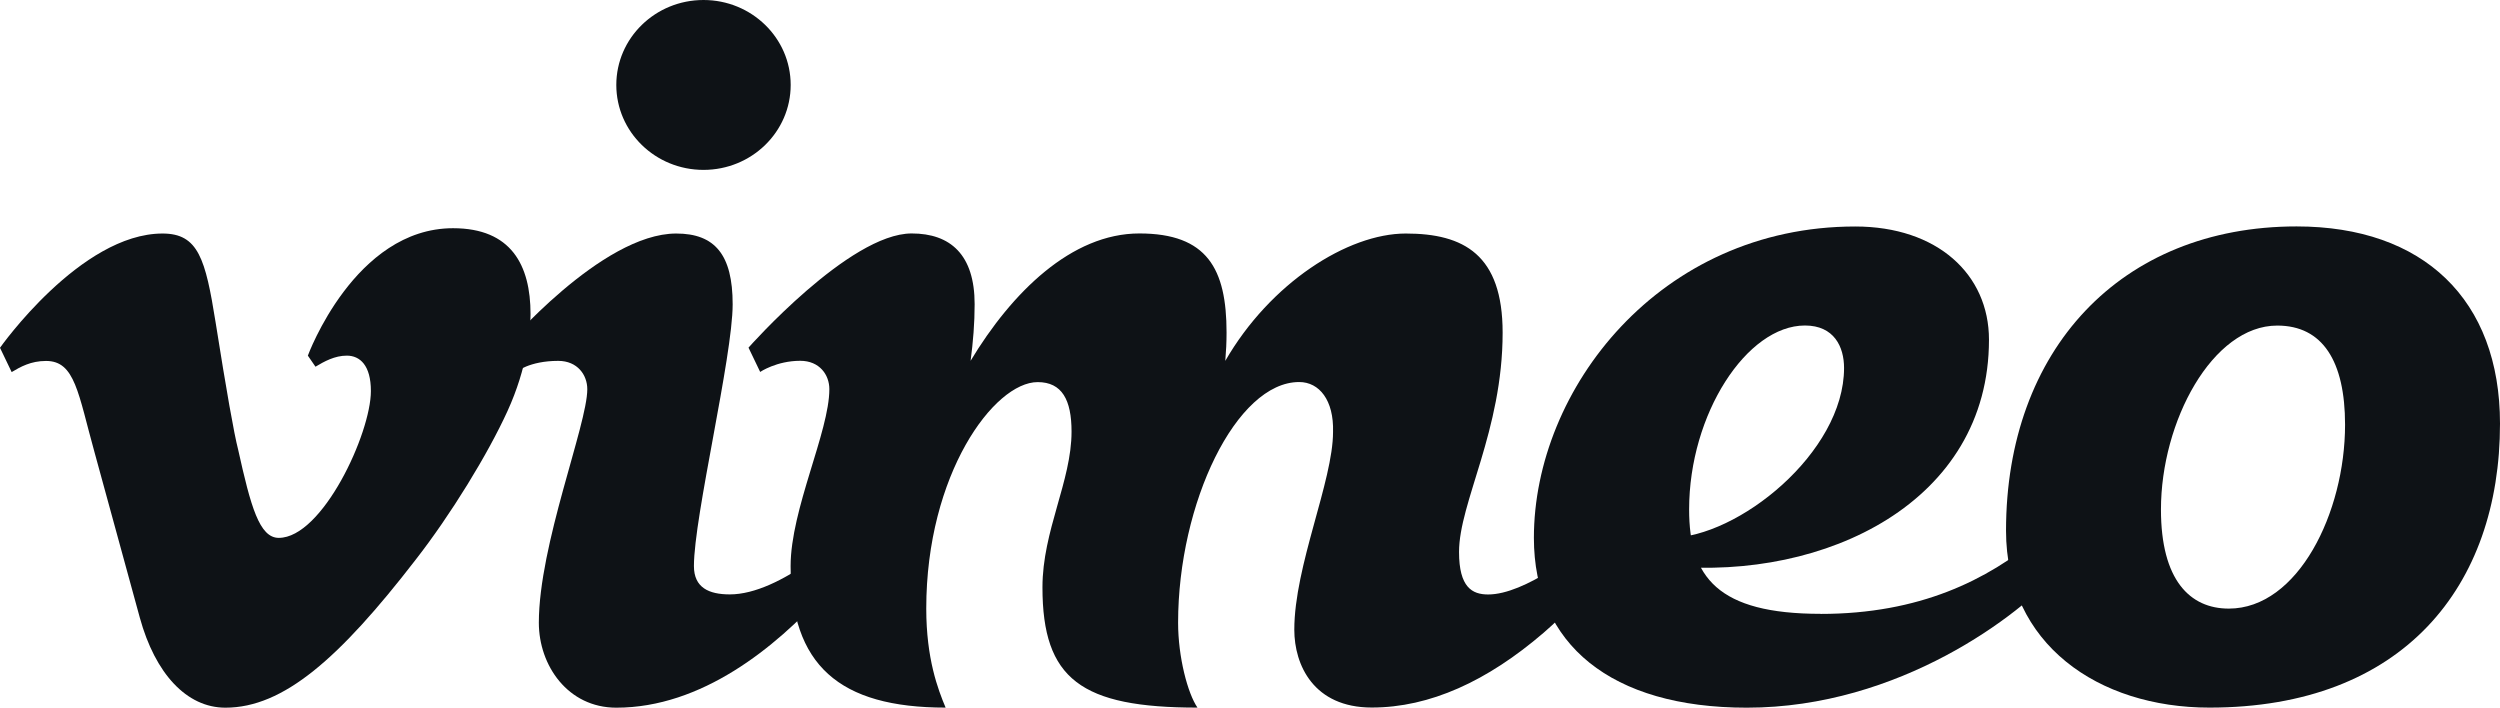
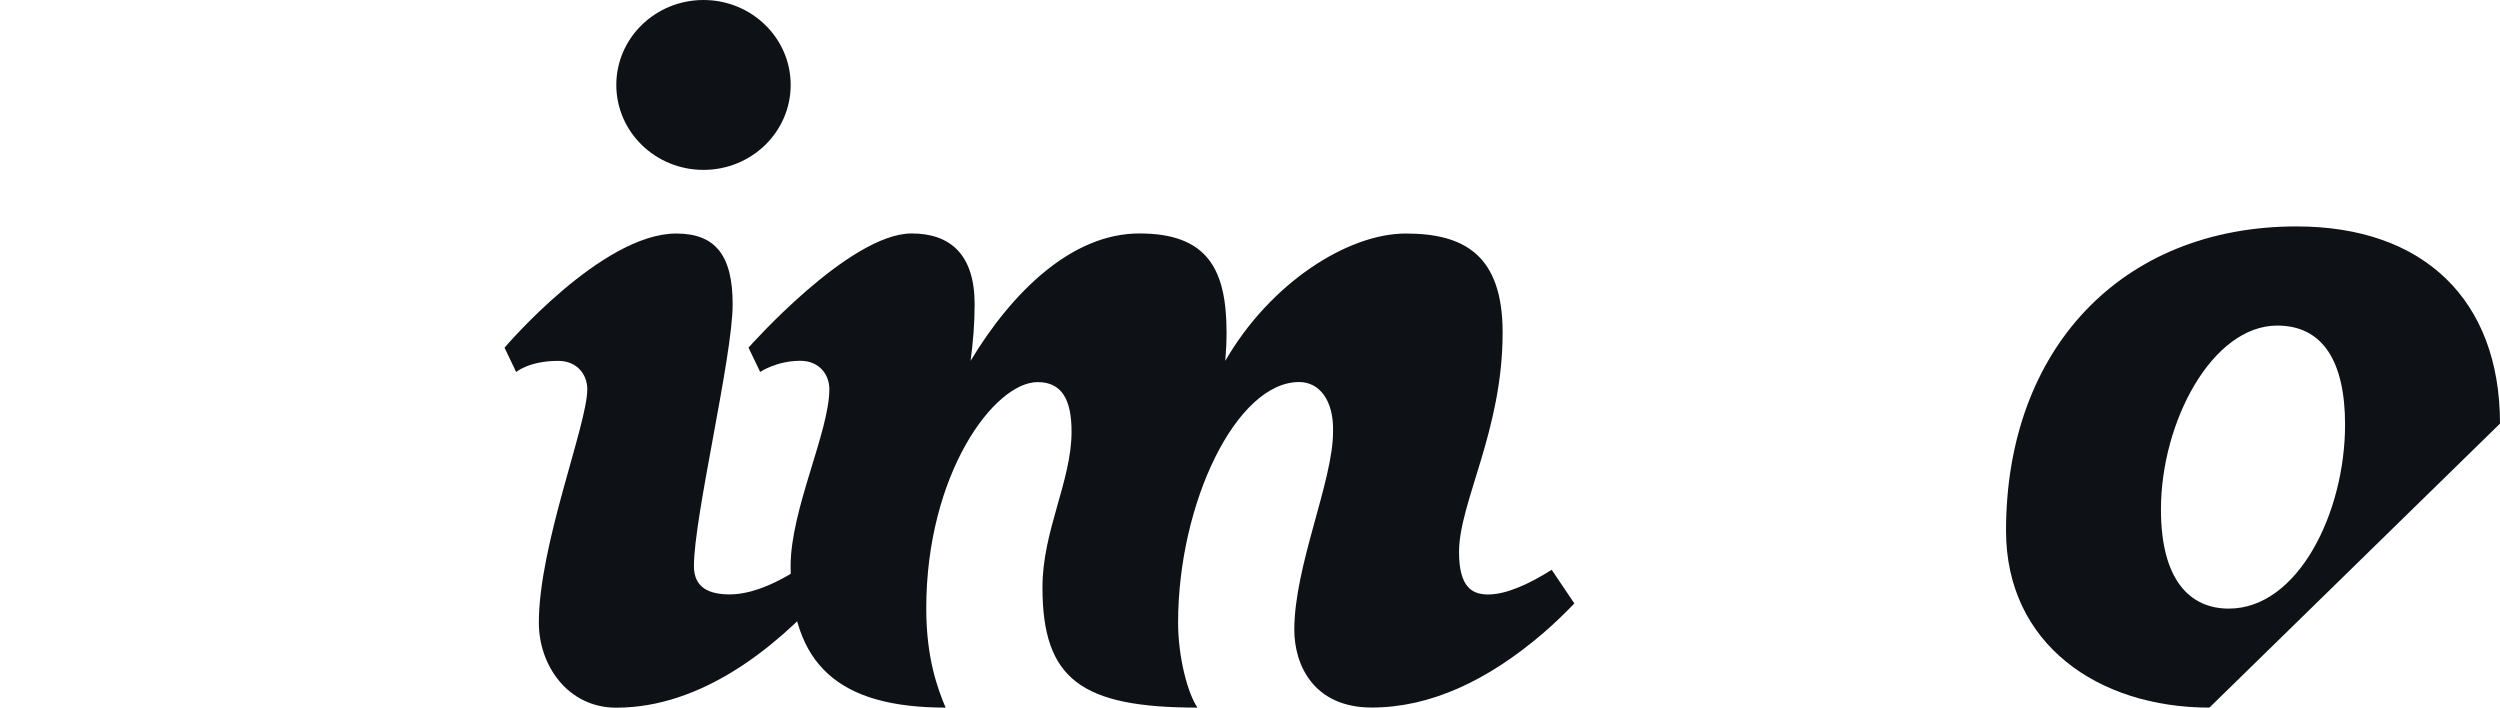
<svg xmlns="http://www.w3.org/2000/svg" width="1200" height="340" viewBox="0 0 1200 340" fill="none">
  <g clip-path="url(#clip0_32_17)">
    <path d="M337.678 81.548C360.792 81.548 379.529 63.293 379.529 40.774C379.529 18.255 360.792 0 337.678 0C314.565 0 295.827 18.255 295.827 40.774C295.827 63.293 314.565 81.548 337.678 81.548Z" fill="#0E1216" />
    <path d="M395.645 284.88C372.171 310.795 336.817 339.688 295.827 339.688C272.569 339.688 258.643 319.409 258.643 298.914C258.643 261.55 281.901 203.799 281.901 186.821C281.901 180.038 277.235 173.218 267.939 173.218C253.977 173.218 247.767 178.566 247.767 178.566L242.168 166.901C242.168 166.901 288.721 112.093 324.577 112.093C343.17 112.093 351.676 122.286 351.676 146.047C351.676 171.208 333.084 247.947 333.084 271.708C333.084 282.081 340.263 285.311 350.313 285.311C362.408 285.311 376.227 278.24 388.431 269.734L395.681 284.844L395.645 284.88Z" fill="#0E1216" />
-     <path d="M873.915 294.679C921.293 294.679 953.884 278.527 978.686 257.781L987.838 274.22C969.928 294.894 911.854 339.688 838.453 339.688C773.344 339.688 736.267 309.287 736.267 258.176C736.267 186.857 796.602 108.719 890.498 108.719C929.872 108.719 954.709 131.654 954.709 163.06C954.709 241.199 875.853 278.563 801.448 271.744V258.14C834.002 258.14 885.149 217.366 885.149 176.628C885.149 166.434 880.34 156.241 866.378 156.241C838.489 156.241 810.78 198.702 810.78 244.537C810.78 277.092 824.563 294.643 873.951 294.643L873.915 294.679Z" fill="#0E1216" />
-     <path d="M1200 203.332C1200 143.75 1163.14 108.683 1102.37 108.683C1017.84 108.683 962.893 168.085 962.893 254.73C962.893 309.072 1007.08 339.652 1060.52 339.652C1153.52 339.652 1200 281.435 1200 203.332ZM1069.82 292.131C1051.22 292.131 1037.26 278.527 1037.26 244.573C1037.26 202.291 1061.96 156.277 1093.08 156.277C1114.79 156.277 1125.63 173.254 1125.63 203.835C1125.63 246.116 1103.02 292.131 1069.82 292.131Z" fill="#0E1216" />
-     <path d="M217.474 109.544C170.167 109.544 147.77 170.706 147.77 170.706L151.431 176.018C155.631 173.505 160.656 170.706 166.47 170.706C172.787 170.706 178.028 175.372 178.028 187.683C178.028 208.07 154.733 258.176 133.808 258.176C124.512 258.176 120.348 243.101 114.318 215.859C112.272 207.89 108.683 187.467 103.479 154.662C98.633 124.26 95.187 112.093 78.031 112.093C38.656 112.093 0 166.937 0 166.937L5.599 178.602C9.799 176.089 14.788 173.254 22.11 173.254C36.072 173.254 37.472 188.76 45.476 217.474C52.691 243.819 59.797 269.698 67.119 296.509C74.477 323.321 89.588 339.688 108.181 339.688C136.069 339.688 162.917 316.035 199.384 268.836C216.361 247.085 234.236 217.869 243.604 197.302C253.079 176.556 254.659 158.897 254.659 150.785C254.659 127.24 245.362 109.544 217.474 109.544Z" fill="#0E1216" />
+     <path d="M1200 203.332C1200 143.75 1163.14 108.683 1102.37 108.683C1017.84 108.683 962.893 168.085 962.893 254.73C962.893 309.072 1007.08 339.652 1060.52 339.652ZM1069.82 292.131C1051.22 292.131 1037.26 278.527 1037.26 244.573C1037.26 202.291 1061.96 156.277 1093.08 156.277C1114.79 156.277 1125.63 173.254 1125.63 203.835C1125.63 246.116 1103.02 292.131 1069.82 292.131Z" fill="#0E1216" />
    <path d="M744.809 273.502C734.077 280.286 723.058 285.347 714.3 285.347C706.655 285.347 700.338 281.937 700.338 264.96C700.338 241.199 721.263 206.742 721.263 159.651C721.263 122.286 702.671 112.093 674.782 112.093C646.894 112.093 609.673 135.854 588.138 173.218C588.532 168.624 588.748 164.137 588.748 159.615C588.748 129.034 579.451 112.057 546.897 112.057C514.342 112.057 485.7 140.304 465.887 173.182C467.107 163.994 467.825 155.056 467.825 146.011C467.825 122.25 456.196 112.057 437.604 112.057C407.669 112.057 359.286 166.865 359.286 166.865L364.885 178.53C364.885 178.53 372.746 173.182 384.123 173.182C393.42 173.182 398.086 179.966 398.086 186.786C398.086 207.173 379.493 244.537 379.493 271.708C379.493 319.265 402.752 339.652 453.899 339.652C450.202 330.859 444.603 316.179 444.603 292.095C444.603 227.56 477.157 183.412 498.083 183.412C509.748 183.412 514.342 191.918 514.342 207.173C514.342 230.934 500.38 254.73 500.38 281.901C500.38 326.049 518.972 339.652 574.785 339.652C570.119 332.869 565.489 315.497 565.489 298.878C565.489 241.45 593.45 183.376 623.6 183.376C633.291 183.376 640.29 192.134 639.859 207.316C639.859 230.934 621.266 271.672 621.266 302.252C621.266 319.229 630.563 339.617 658.451 339.617C686.34 339.617 713.941 326.911 740.897 303.76C746.137 299.201 751.054 294.499 755.685 289.654L744.773 273.43L744.809 273.502Z" fill="#0E1216" />
  </g>
  <defs>
    <clipPath id="clip0_32_17">
      <rect width="1200" height="339.688" fill="white" />
    </clipPath>
  </defs>
</svg>